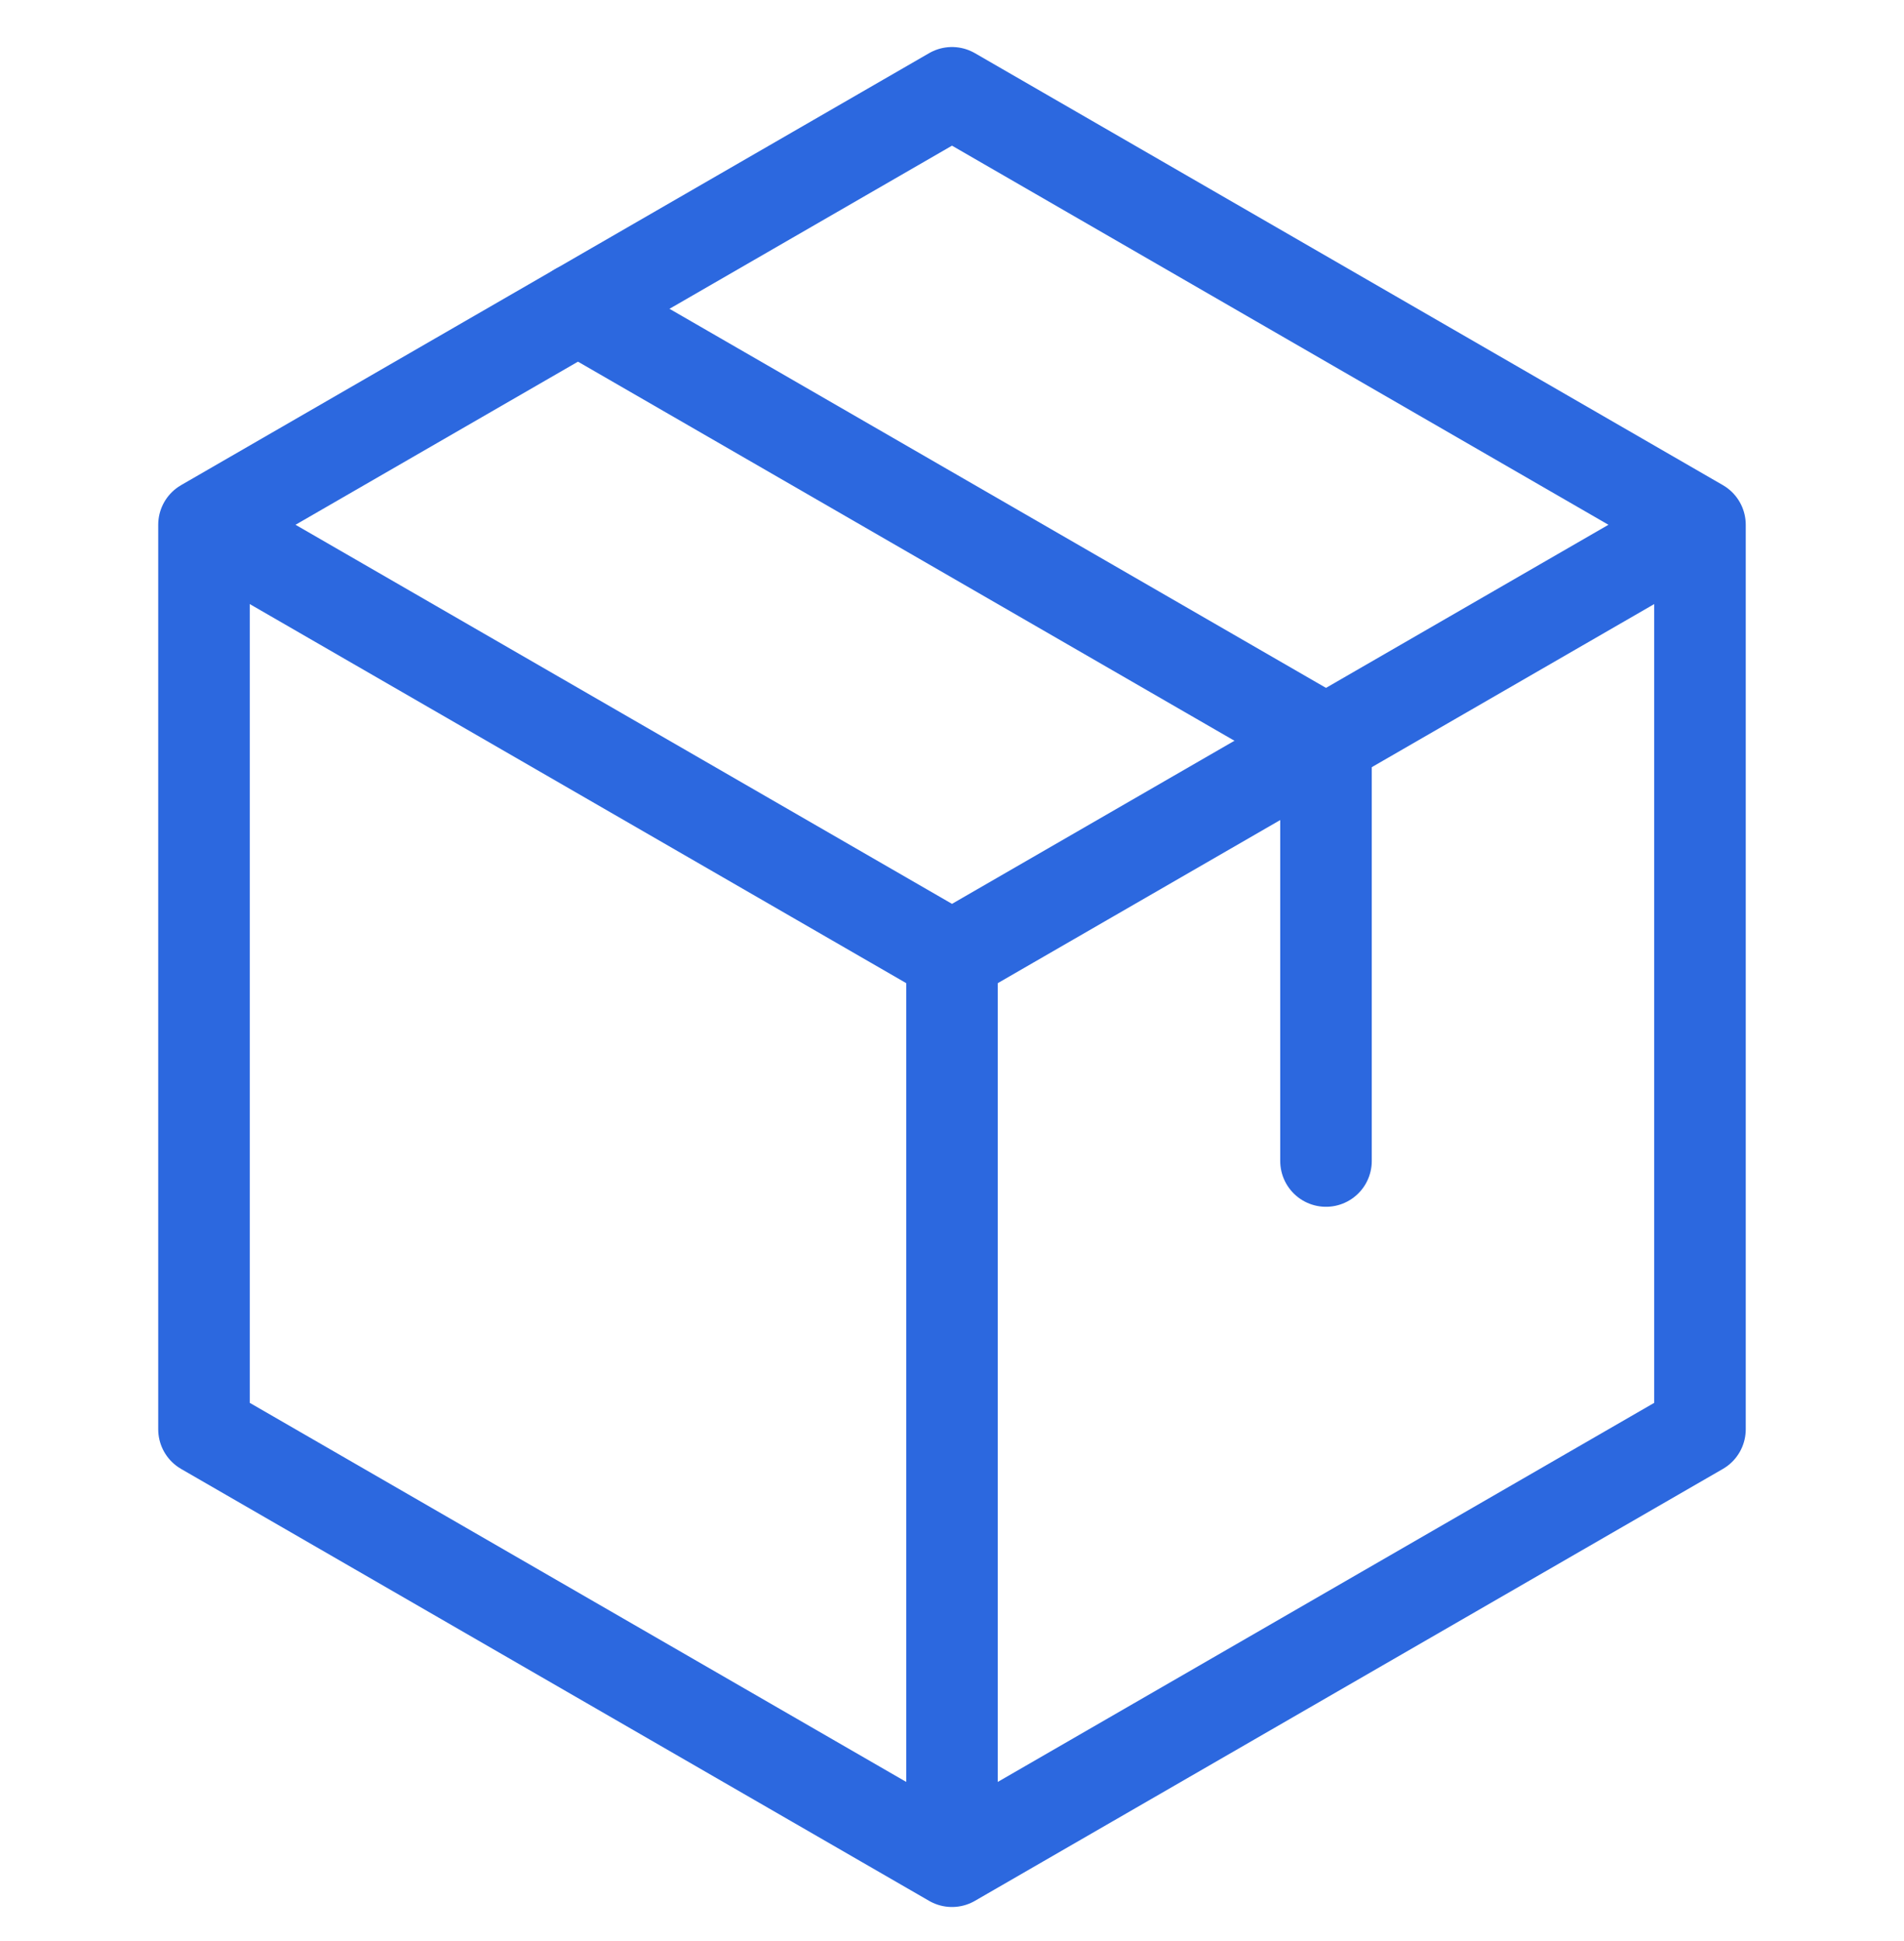
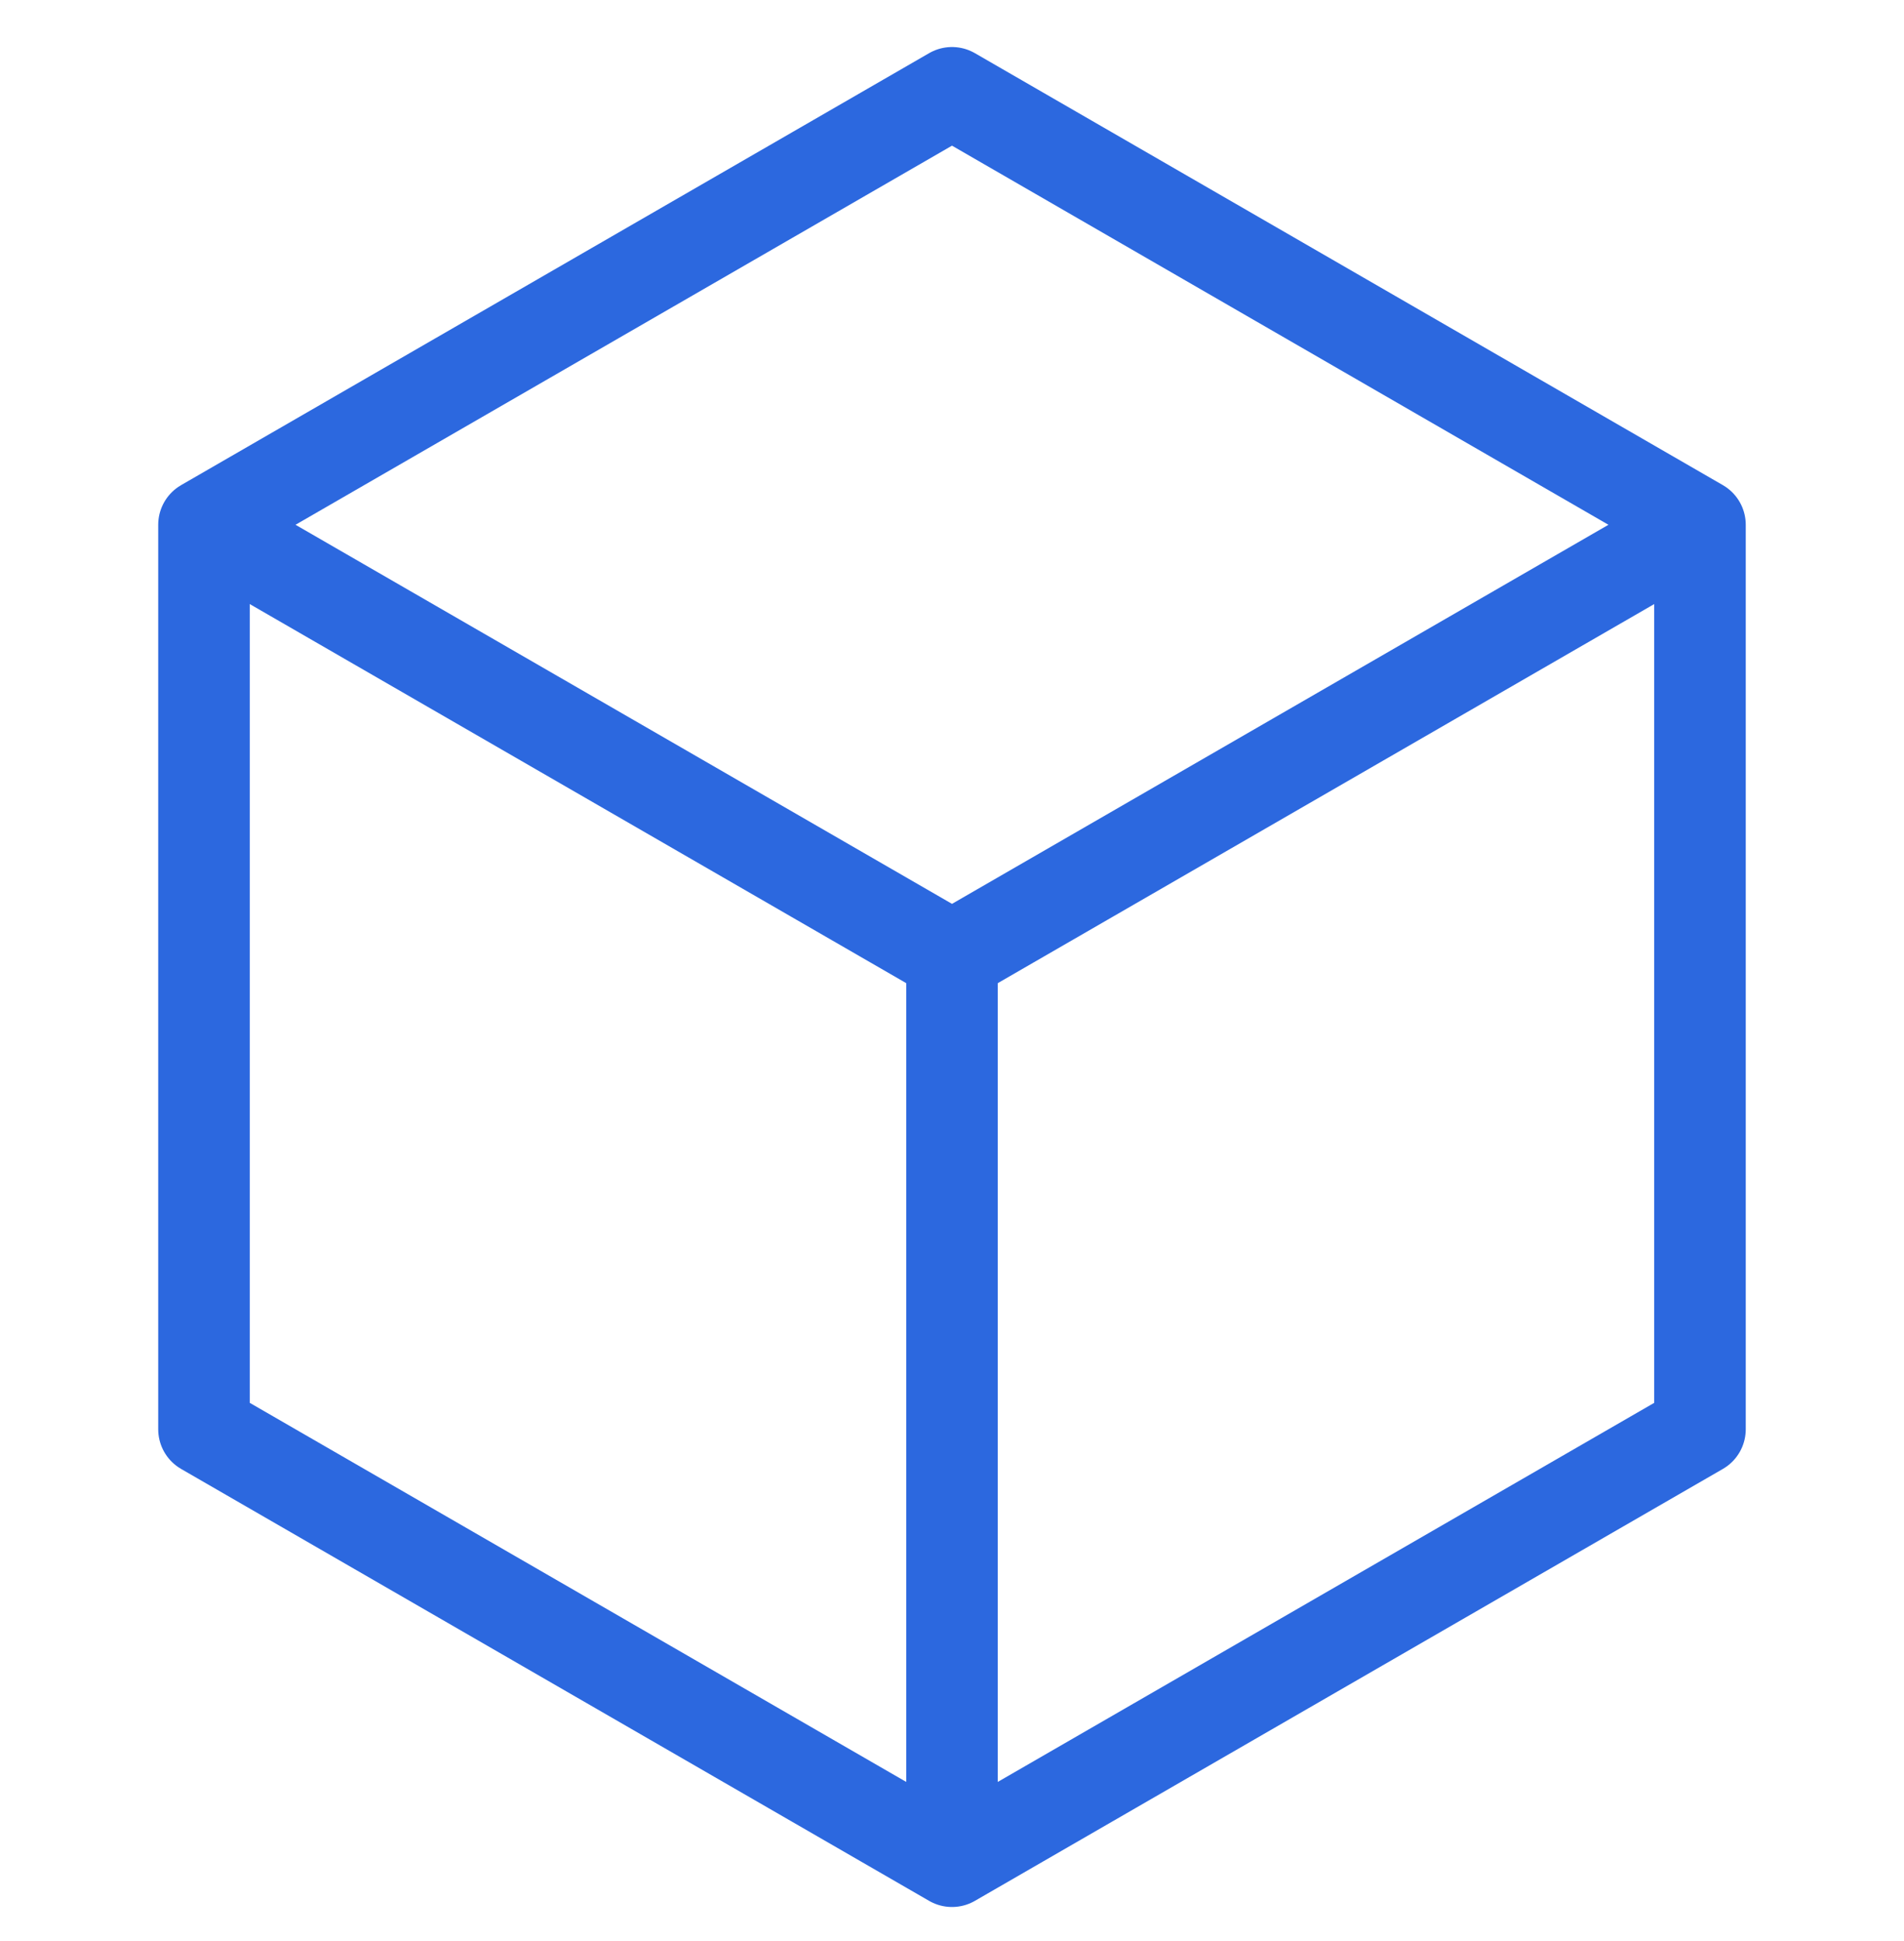
<svg xmlns="http://www.w3.org/2000/svg" width="52" height="53" viewBox="0 0 52 53" fill="none">
  <g clip-path="url(#clip0_243_5842)">
    <path d="M26 50.82L5.571 39.026V14.329L26 2.534L46.428 14.329V39.026L26 50.82Z" stroke="#2C68DF" stroke-width="2.5" stroke-linecap="round" stroke-linejoin="round" />
    <path d="M5.571 14.329L26 26.123L46.428 14.329" stroke="#2C68DF" stroke-width="2.5" stroke-linejoin="round" />
-     <path d="M15.785 8.432L36.214 20.226V31.701" stroke="#2C68DF" stroke-width="2.5" stroke-linecap="round" stroke-linejoin="round" />
    <path d="M26 26.123V50.82" stroke="#2C68DF" stroke-width="2.5" stroke-linejoin="round" />
  </g>
  <defs>
    <clipPath id="clip0_243_5842">
      <rect width="52" height="52" fill="white" transform="translate(0 0.677)" />
    </clipPath>
  </defs>
</svg>